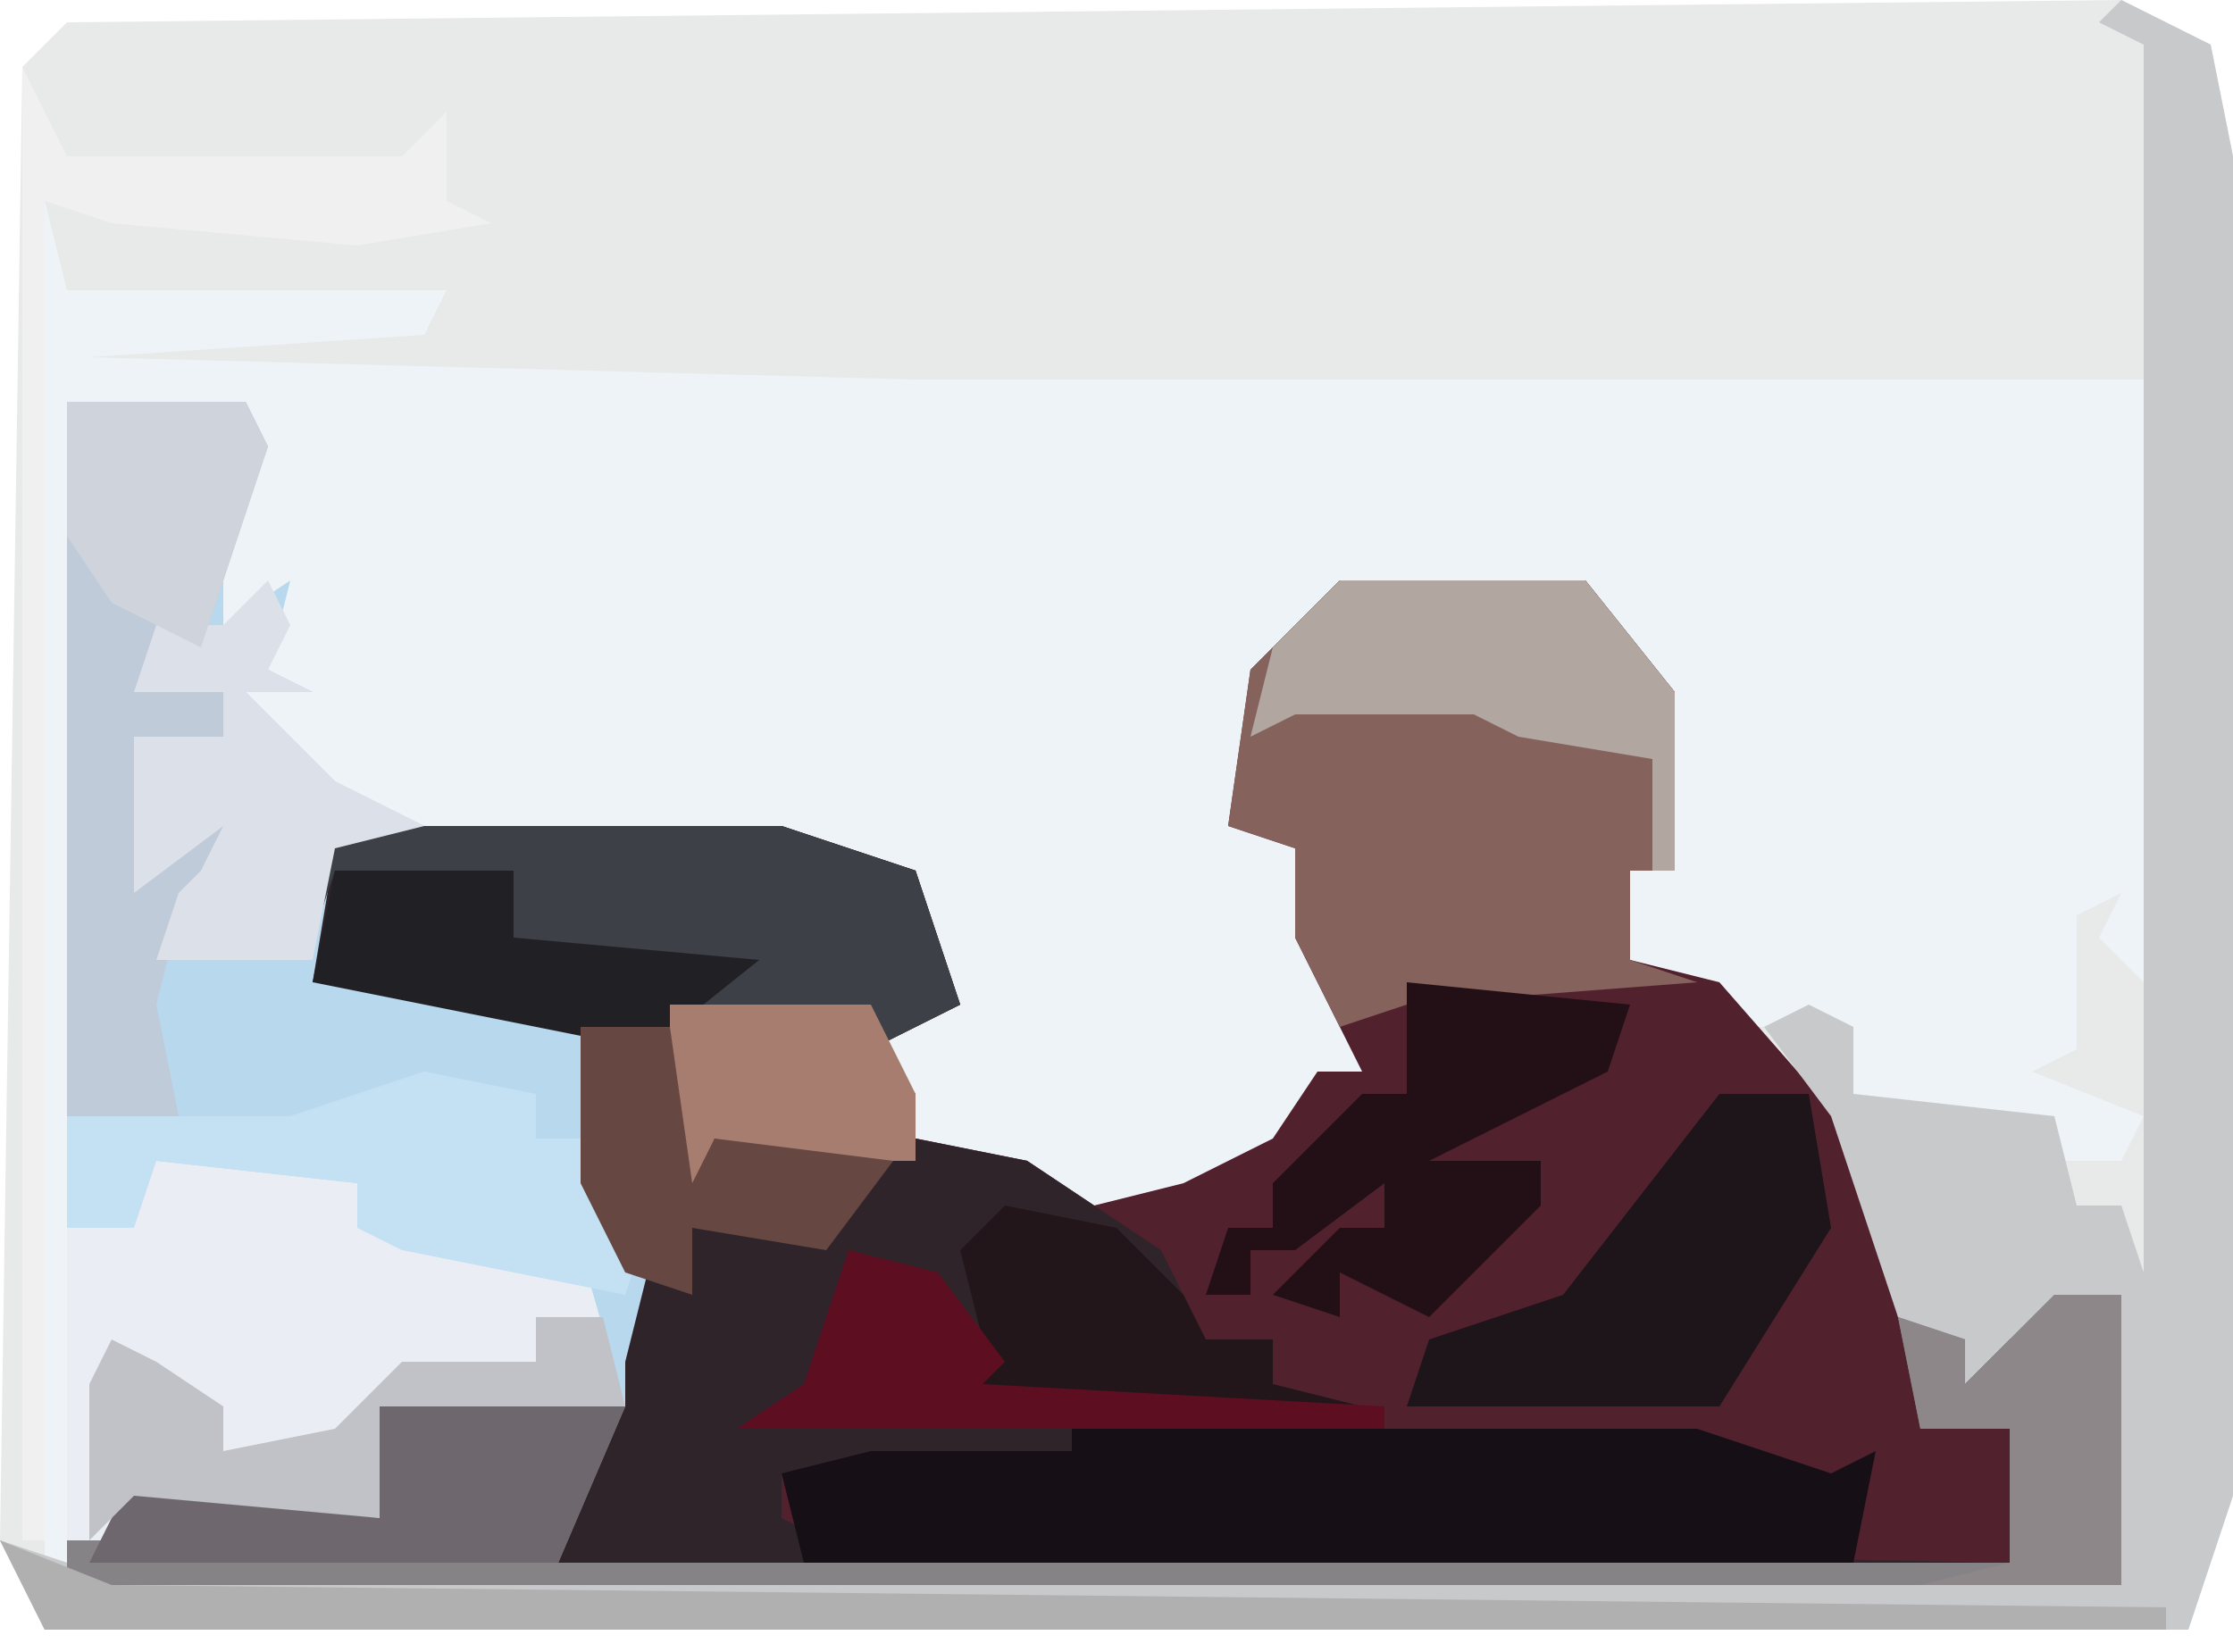
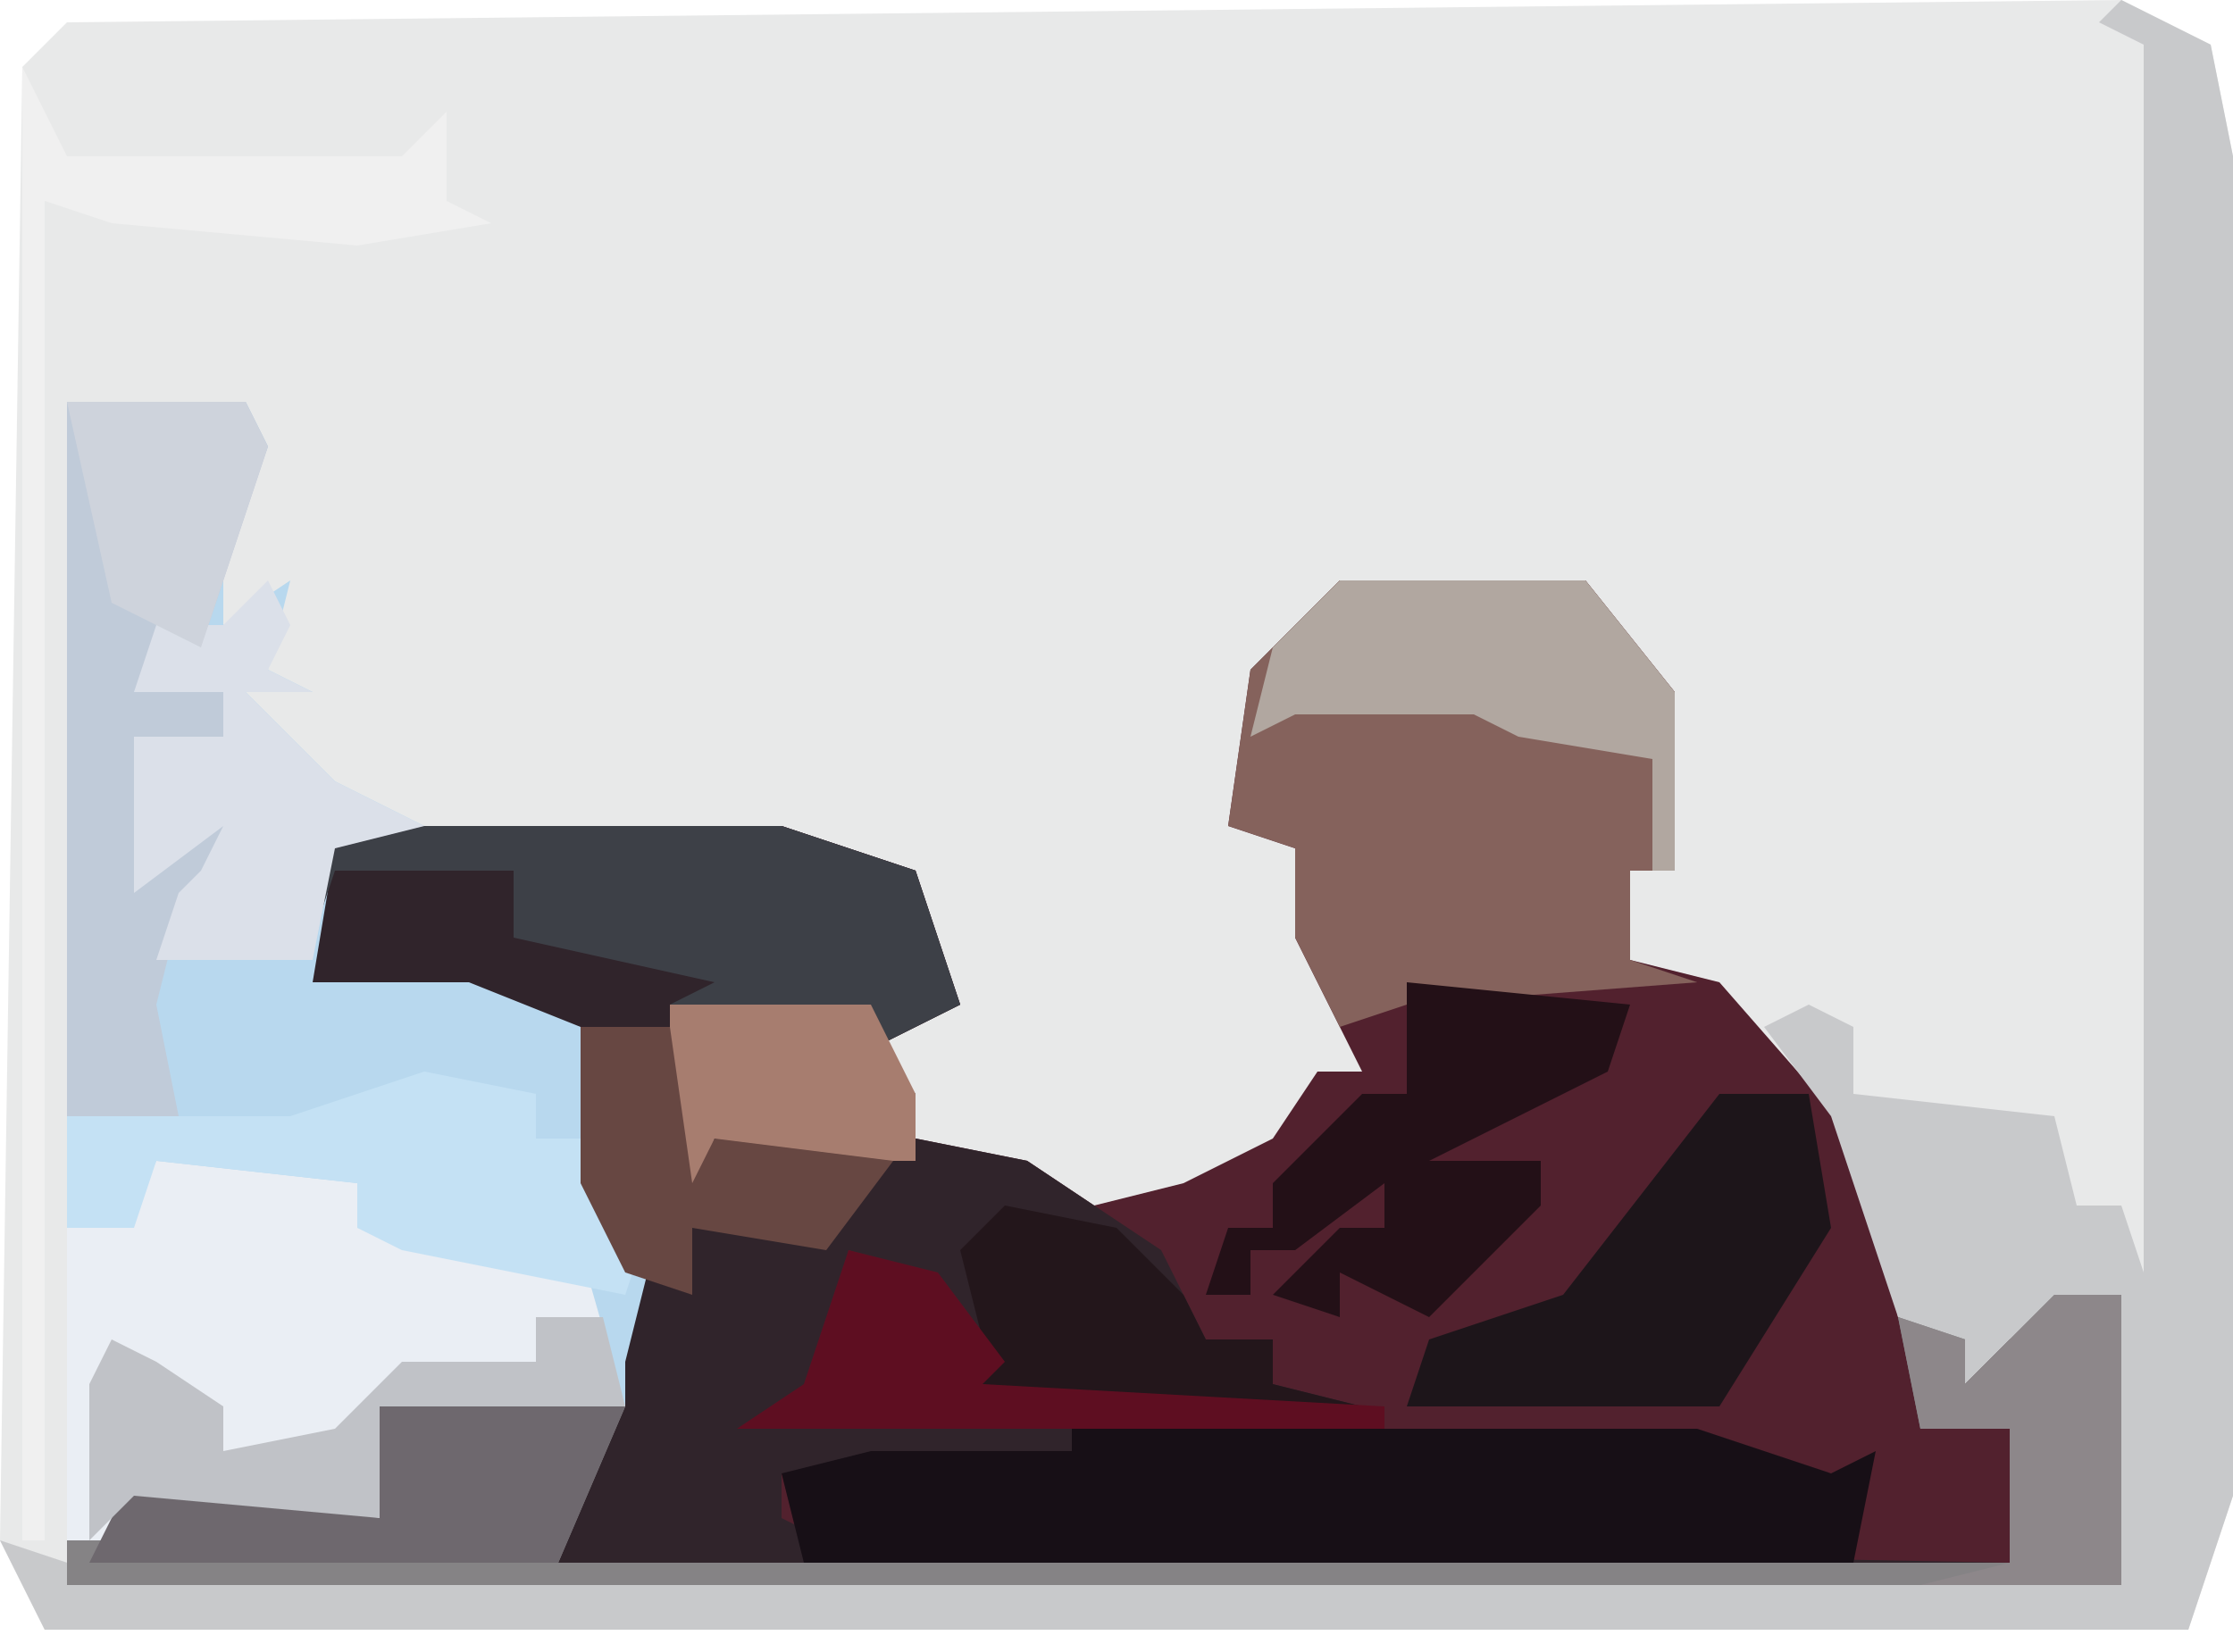
<svg xmlns="http://www.w3.org/2000/svg" version="1.1" width="100" height="74">
  <path d="M0,0 L4,2 L5,7 L5,67 L3,73 L-93,73 L-95,69 L-94,3 L-92,1 Z " fill="#E8E9E9" transform="translate(95,0)" />
-   <path d="M0,0 L1,4 L18,4 L17,6 L2,7 L39,8 L94,8 L94,35 L92,33 L93,31 L91,32 L91,38 L89,39 L94,41 L93,43 L90,43 L90,41 L83,41 L81,40 L81,37 L76,37 L71,34 L71,30 L73,30 L71,20 L69,18 L58,18 L55,21 L54,28 L56,29 L59,39 L55,43 L50,46 L46,45 L39,42 L35,37 L41,36 L39,30 L34,30 L33,29 L13,29 L12,35 L19,35 L24,37 L25,44 L27,48 L26,52 L26,54 L15,54 L15,59 L4,58 L1,61 L0,61 Z " fill="#EEF3F7" transform="translate(2,9)" />
  <path d="M0,0 L11,0 L15,5 L15,13 L13,13 L13,17 L17,18 L24,26 L25,33 L28,34 L28,36 L32,32 L35,32 L35,45 L-57,45 L-57,43 L-55,43 L-54,40 L-43,42 L-43,37 L-32,37 L-33,32 L-33,28 L-34,27 L-34,20 L-46,18 L-46,12 L-45,11 L-25,11 L-19,13 L-17,19 L-21,21 L-19,25 L-14,26 L-11,28 L-7,27 L-3,25 L-1,22 L1,22 L-2,16 L-2,12 L-5,11 L-4,4 Z " fill="#52212E" transform="translate(60,26)" />
  <path d="M0,0 L20,0 L26,2 L28,8 L24,10 L26,14 L31,15 L37,19 L39,23 L42,23 L42,25 L46,26 L28,26 L29,23 L26,20 L23,19 L22,25 L21,26 L47,28 L47,29 L20,29 L20,31 L22,32 L75,33 L75,27 L71,27 L70,22 L73,23 L73,25 L77,21 L80,21 L80,34 L-12,34 L-12,32 L-10,32 L-9,29 L2,31 L2,26 L13,26 L12,21 L12,17 L11,16 L11,9 L-1,7 L-1,1 Z " fill="#30242B" transform="translate(15,37)" />
  <path d="M0,0 L8,0 L9,2 L7,7 L7,10 L10,8 L9,12 L11,13 L8,13 L12,17 L16,19 L12,20 L11,26 L18,26 L23,28 L24,35 L26,39 L25,43 L25,45 L14,45 L14,50 L3,49 L2,51 L0,51 Z " fill="#B8D8EE" transform="translate(3,18)" />
  <path d="M0,0 L4,2 L5,7 L5,67 L3,73 L-93,73 L-95,69 L-92,70 L0,71 L0,58 L-5,60 L-8,63 L-8,60 L-10,59 L-13,50 L-16,46 L-14,45 L-12,46 L-12,49 L-3,50 L-2,54 L0,54 L1,57 L1,2 L-1,1 Z " fill="#C8C9CB" transform="translate(95,0)" />
  <path d="M0,0 L11,0 L15,5 L15,13 L13,13 L13,17 L16,18 L3,19 L0,20 L-2,16 L-2,12 L-5,11 L-4,4 Z " fill="#85625C" transform="translate(60,26)" />
  <path d="M0,0 L9,1 L9,3 L19,4 L21,11 L10,11 L10,16 L-1,15 L-2,17 L-4,17 L-4,3 L-1,2 Z " fill="#EAEEF4" transform="translate(7,52)" />
  <path d="M0,0 L3,0 L3,13 L-89,13 L-89,11 L-87,11 L-86,8 L-75,10 L-75,5 L-64,5 L-67,12 L-2,12 L-2,6 L-6,6 L-7,1 L-4,2 L-4,4 Z " fill="#858385" transform="translate(92,58)" />
  <path d="M0,0 L28,0 L34,2 L36,1 L35,6 L-12,6 L-13,2 L-9,1 L0,1 Z " fill="#170F16" transform="translate(48,64)" />
  <path d="M0,0 L20,0 L26,2 L28,8 L24,10 L26,12 L26,15 L19,15 L17,14 L16,17 L15,16 L15,8 L17,7 L8,5 L8,2 L0,2 L-1,5 Z " fill="#3D4047" transform="translate(15,37)" />
  <path d="M0,0 L8,0 L9,2 L6,11 L4,11 L3,13 L7,13 L7,15 L4,16 L4,20 L9,18 L7,23 L5,23 L4,27 L5,32 L0,32 Z " fill="#C0CBD9" transform="translate(3,18)" />
  <path d="M0,0 L4,0 L5,6 L0,14 L-14,14 L-13,11 L-7,9 Z " fill="#1D151A" transform="translate(77,49)" />
  <path d="M0,0 L5,1 L5,3 L7,3 L10,7 L9,10 L-1,8 L-3,7 L-3,5 L-12,4 L-13,7 L-16,7 L-16,2 L-6,2 Z " fill="#C4E1F4" transform="translate(19,48)" />
  <path d="M0,0 L2,4 L17,4 L19,2 L19,6 L21,7 L15,8 L4,7 L1,6 L1,66 L0,66 Z " fill="#F0F0F0" transform="translate(1,3)" />
-   <path d="M0,0 L5,2 L97,3 L97,4 L2,4 Z " fill="#B0B0B1" transform="translate(0,69)" />
  <path d="M0,0 L11,0 L15,5 L15,13 L14,13 L14,8 L8,7 L6,6 L-2,6 L-4,7 L-3,3 Z " fill="#B1A7A0" transform="translate(60,26)" />
  <path d="M0,0 L10,1 L9,4 L1,8 L6,8 L6,10 L1,15 L-1,14 L-3,13 L-3,15 L-6,14 L-3,11 L-1,11 L-1,9 L-5,12 L-7,12 L-7,14 L-9,14 L-8,11 L-6,11 L-6,9 L-2,5 L0,5 L0,1 Z " fill="#231017" transform="translate(63,44)" />
  <path d="M0,0 L11,0 L8,7 L-13,7 L-11,3 L0,5 Z " fill="#6E686E" transform="translate(17,63)" />
  <path d="M0,0 L5,1 L8,4 L9,6 L12,6 L12,8 L16,9 L-2,9 L-1,6 L-2,2 Z " fill="#23161B" transform="translate(45,54)" />
  <path d="M0,0 L1,2 L0,4 L2,5 L-1,5 L3,9 L7,11 L3,12 L2,17 L-5,17 L-4,14 L-3,13 L-2,11 L-6,14 L-6,7 L-2,7 L-2,5 L-6,5 L-5,2 L-2,2 Z " fill="#DBE0E9" transform="translate(12,26)" />
  <path d="M0,0 L3,0 L3,13 L-6,13 L-2,12 L-2,6 L-6,6 L-7,1 L-4,2 L-4,4 Z " fill="#8D878A" transform="translate(92,58)" />
  <path d="M0,0 L3,0 L4,4 L-7,4 L-7,9 L-18,8 L-20,10 L-20,3 L-19,1 L-17,2 L-14,4 L-14,6 L-9,5 L-6,2 L0,2 Z " fill="#C0C2C7" transform="translate(24,59)" />
-   <path d="M0,0 L8,0 L8,3 L19,4 L14,8 L-1,5 Z " fill="#212025" transform="translate(15,39)" />
  <path d="M0,0 L4,1 L7,5 L6,6 L24,7 L24,8 L-5,8 L-2,6 Z " fill="#5E0E21" transform="translate(38,56)" />
  <path d="M0,0 L9,0 L11,4 L11,7 L4,7 L2,6 L1,9 L0,8 Z " fill="#A77D6F" transform="translate(30,45)" />
  <path d="M0,0 L4,0 L5,7 L6,5 L14,6 L11,10 L5,9 L5,12 L2,11 L0,7 Z " fill="#674742" transform="translate(26,46)" />
-   <path d="M0,0 L8,0 L9,2 L6,11 L2,9 L0,6 Z " fill="#CED3DC" transform="translate(3,18)" />
+   <path d="M0,0 L8,0 L9,2 L6,11 L2,9 Z " fill="#CED3DC" transform="translate(3,18)" />
  <path d="M0,0 Z " fill="#C7C7C8" transform="translate(0,2)" />
  <path d="M0,0 Z " fill="#C7C7C8" transform="translate(1,1)" />
  <path d="M0,0 Z " fill="#C7C7C8" transform="translate(2,0)" />
</svg>